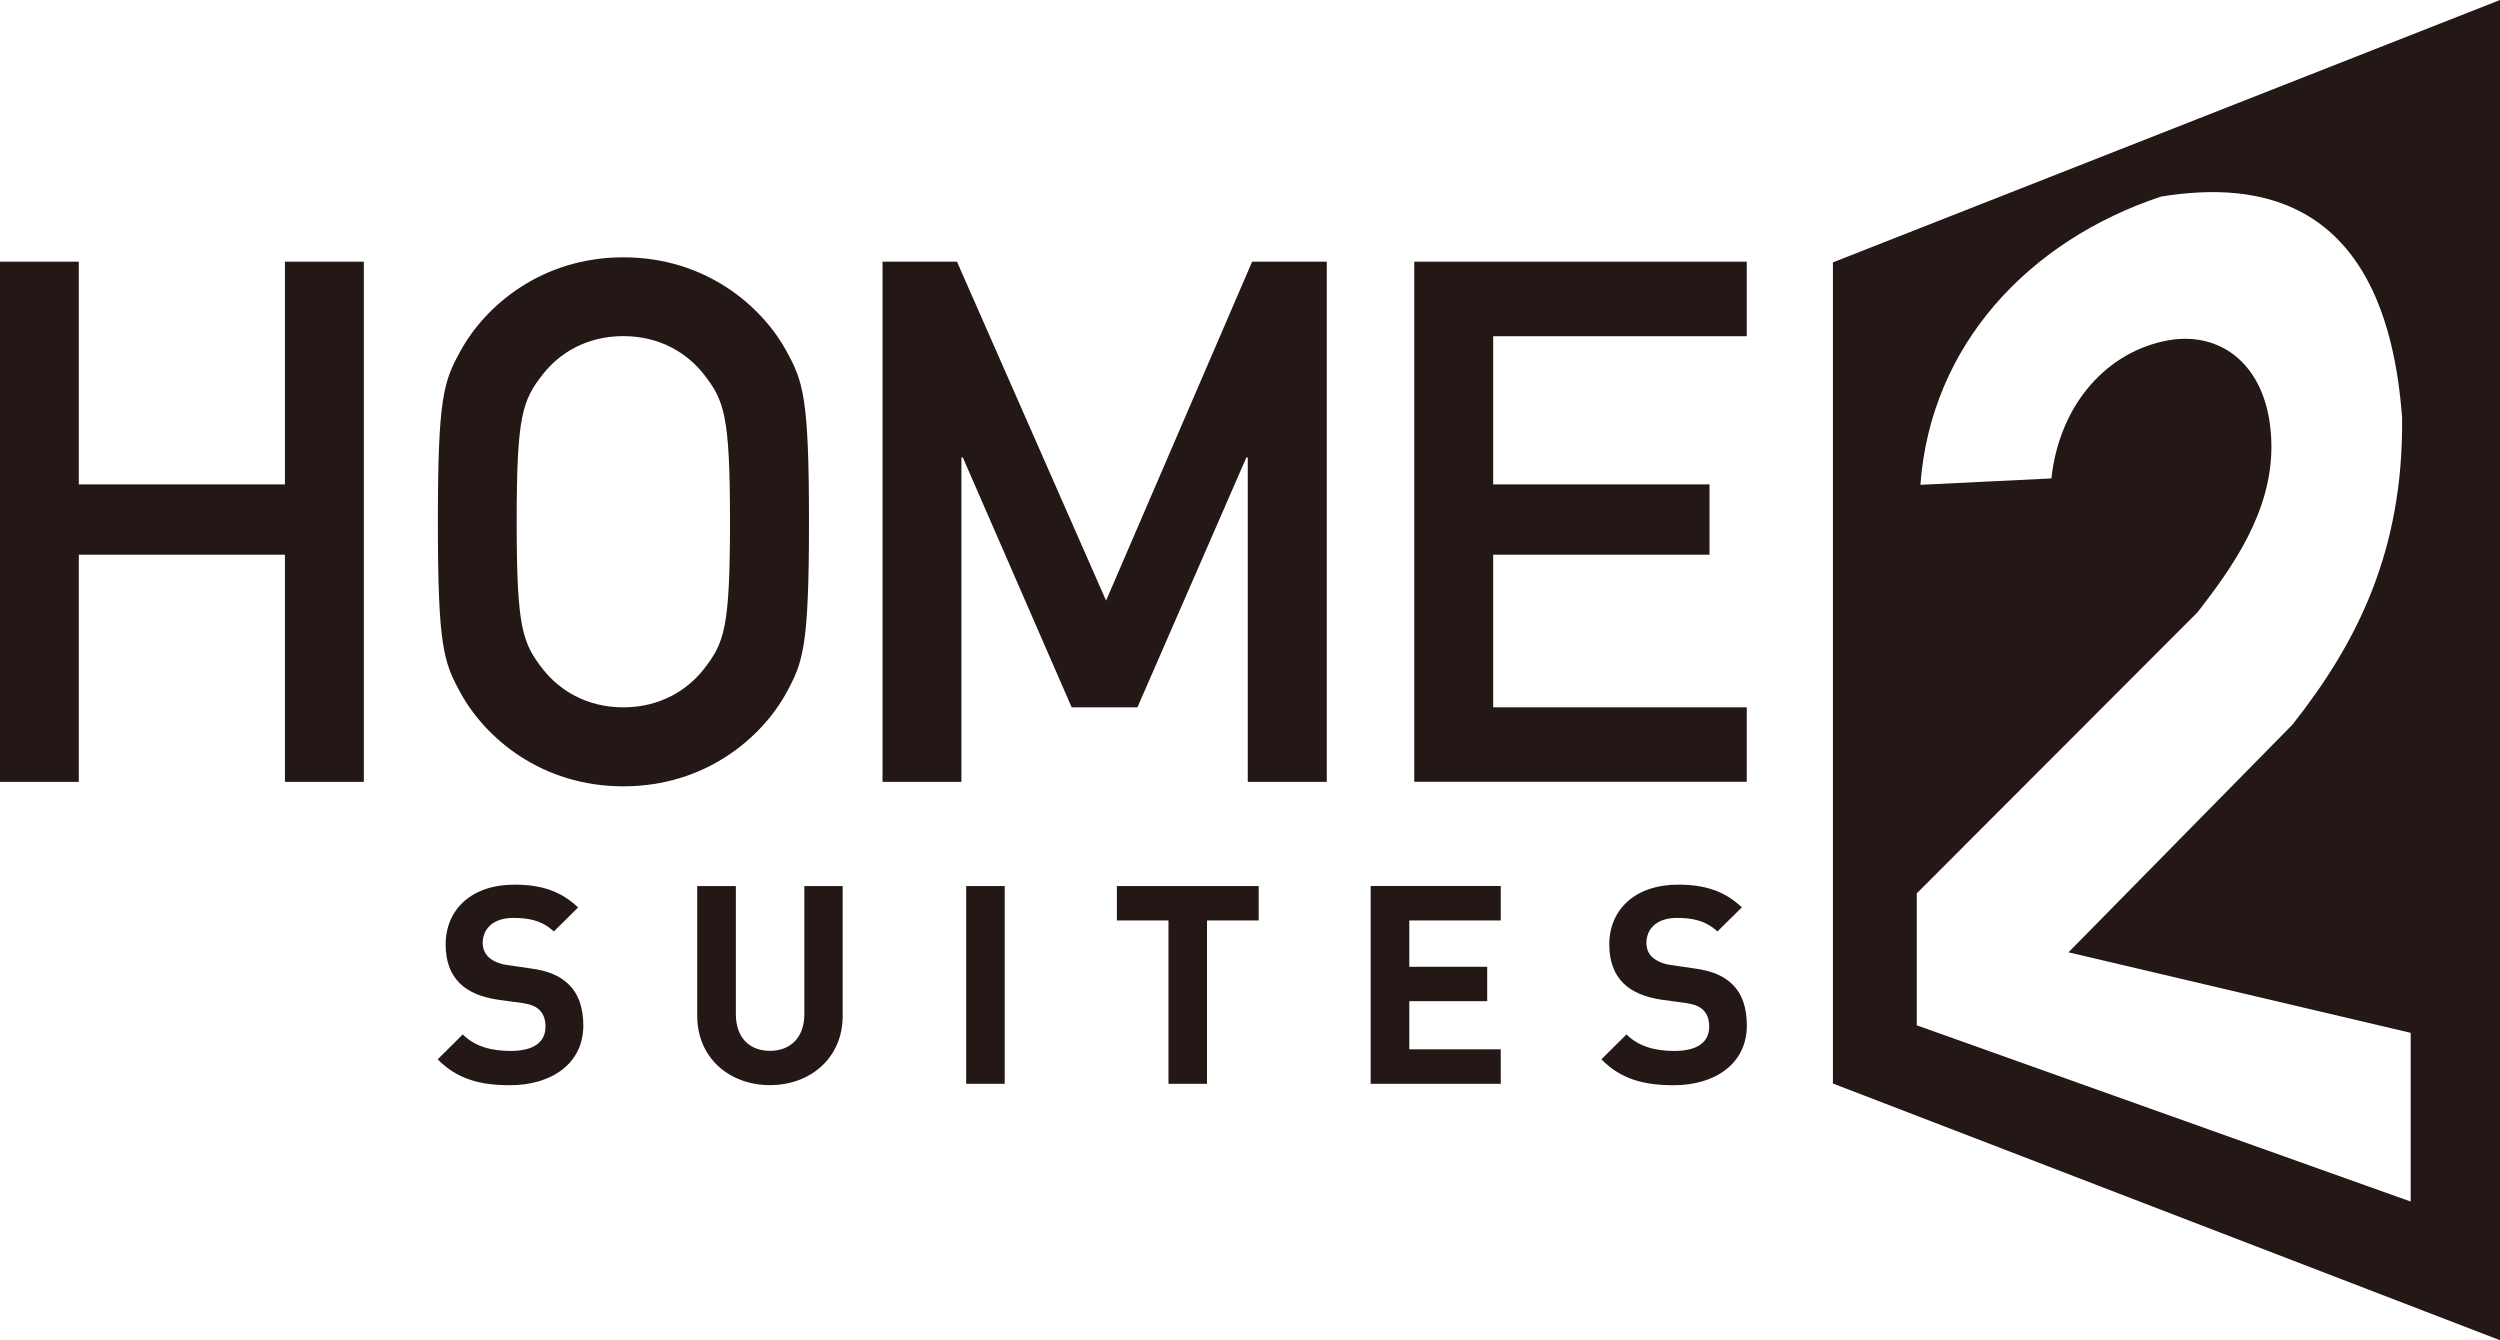
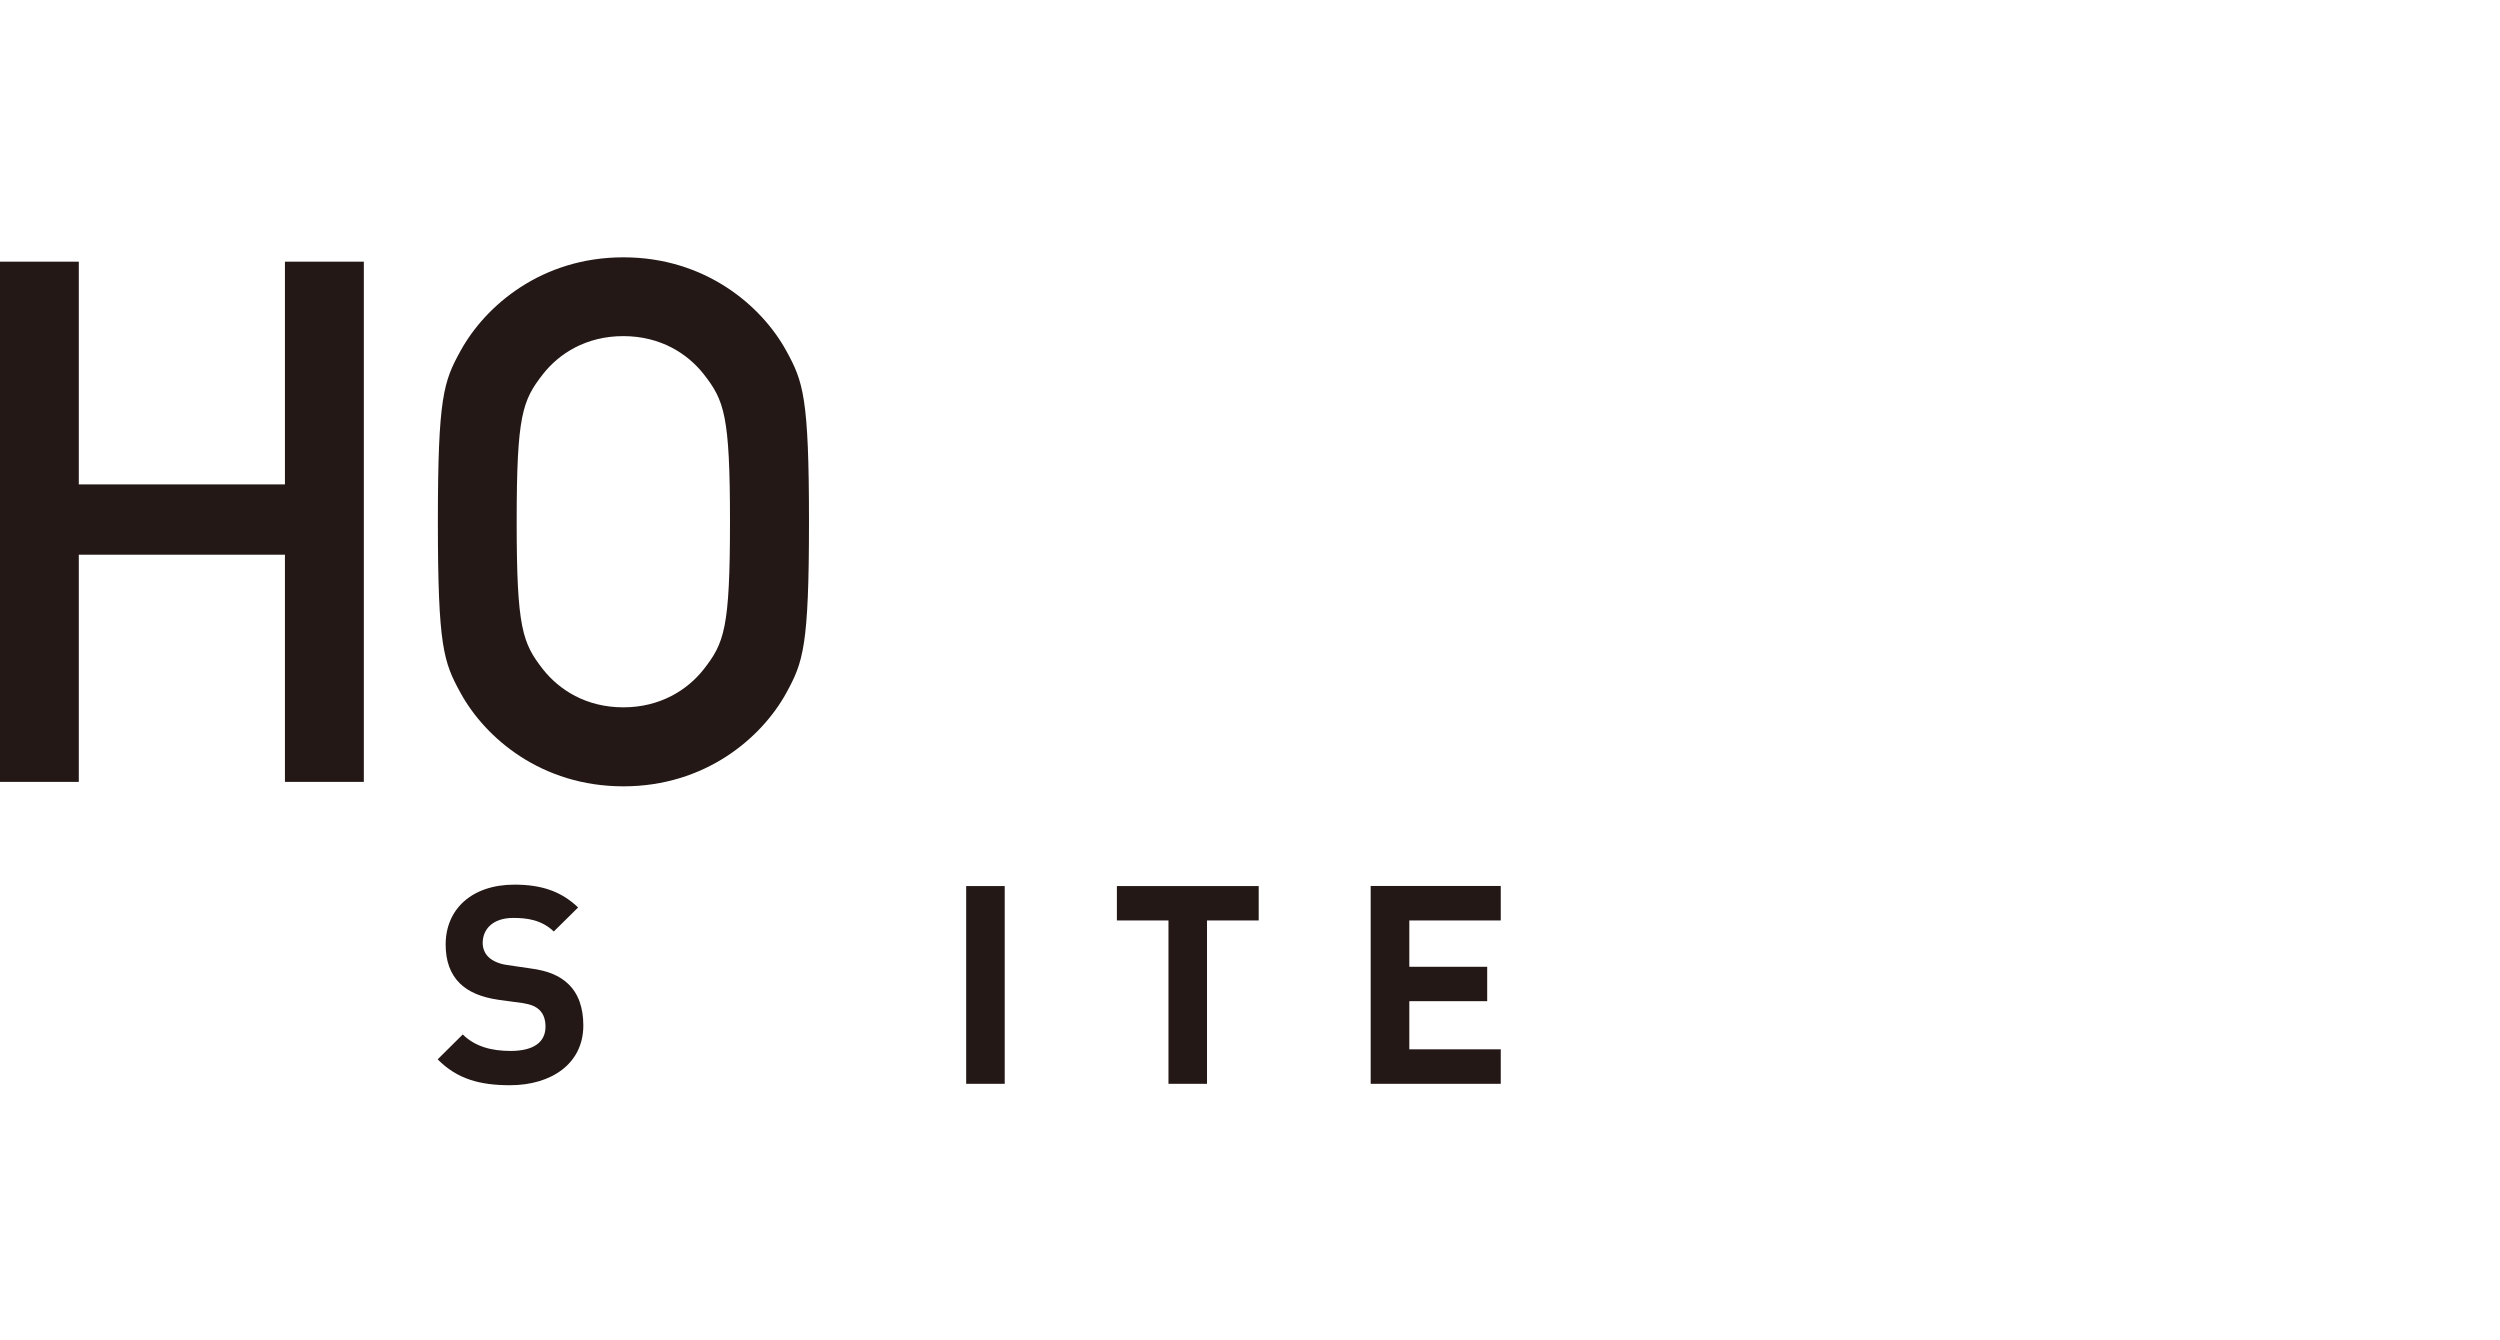
<svg xmlns="http://www.w3.org/2000/svg" id="_レイヤー_2" viewBox="0 0 247.16 132.5">
  <defs>
    <style>.cls-1{fill:#231815;}</style>
  </defs>
  <g id="Layer_2">
-     <polygon class="cls-1" points="172.69 69.93 172.69 77.29 139.82 77.29 139.82 25.87 172.69 25.87 172.69 33.24 147.62 33.24 147.62 47.89 169.01 47.89 169.01 54.84 147.62 54.84 147.62 69.93 172.69 69.93" />
-     <polygon class="cls-1" points="131.17 25.87 131.17 77.3 123.36 77.3 123.36 45.23 123.22 45.23 112.45 69.93 105.95 69.93 95.19 45.23 95.05 45.23 95.05 77.3 87.25 77.3 87.25 25.87 94.61 25.87 109.35 59.38 123.79 25.87 131.17 25.87" />
    <path class="cls-1" d="M77.74,34.69c1.66,3.03,2.24,4.55,2.24,16.9s-.58,13.87-2.24,16.91c-2.46,4.48-8.03,9.24-16.11,9.24s-13.65-4.76-16.1-9.24c-1.67-3.04-2.24-4.55-2.24-16.91s.57-13.87,2.24-16.9c2.46-4.48,8.02-9.25,16.1-9.25s13.65,4.76,16.11,9.25M72.17,51.58c0-10.54-.57-11.99-2.6-14.59-1.59-2.02-4.26-3.76-7.95-3.76s-6.36,1.74-7.94,3.76c-2.03,2.6-2.6,4.05-2.6,14.59s.58,12,2.6,14.59c1.59,2.02,4.26,3.76,7.94,3.76s6.36-1.74,7.95-3.76c2.03-2.6,2.6-4.04,2.6-14.59" />
    <polygon class="cls-1" points="35.97 25.87 35.97 77.3 28.17 77.3 28.17 54.84 7.79 54.84 7.79 77.3 0 77.3 0 25.87 7.79 25.87 7.79 47.89 28.17 47.89 28.17 25.87 35.97 25.87" />
-     <path class="cls-1" d="M181.21,25.94v81.18l65.95,25.38V0l-65.95,25.94ZM189.5,101.35v-13.03l27.77-27.8c3.34-4.32,7.37-9.86,7.29-16.54-.1-7.89-5.09-11.52-10.72-10.23-6.05,1.36-10.3,6.72-11.03,13.55l-12.95.63c1.01-13.77,10.64-24.11,23.77-28.49,9.7-1.59,22.23.06,23.85,21.83.15,13.23-4.48,22.32-10.84,30.37l-22.14,22.51,33.83,7.96v16.68s-48.85-17.43-48.85-17.43Z" />
-     <path class="cls-1" d="M172.21,89.7l-2.42,2.39c-1.24-1.18-2.73-1.34-4.01-1.34-2.03,0-3.01,1.12-3.01,2.48,0,.49.16,1.02.58,1.4.39.35,1.01.66,1.81.77l2.32.34c1.78.23,2.9.74,3.72,1.51,1.05.98,1.5,2.41,1.5,4.13,0,3.79-3.15,5.91-7.23,5.91-2.97,0-5.22-.6-7.15-2.56l2.48-2.46c1.24,1.23,2.91,1.63,4.73,1.63,2.24,0,3.45-.84,3.45-2.4,0-.69-.19-1.26-.6-1.65-.39-.37-.83-.55-1.73-.69l-2.35-.32c-1.68-.25-2.92-.77-3.8-1.62-.93-.93-1.4-2.2-1.4-3.84,0-3.48,2.58-5.92,6.81-5.92,2.7,0,4.64.66,6.32,2.27" />
    <polygon class="cls-1" points="148.37 103.74 148.37 107.15 135.51 107.15 135.51 87.59 148.37 87.59 148.37 91 139.33 91 139.33 95.58 147.03 95.58 147.03 98.98 139.33 98.98 139.33 103.74 148.37 103.74" />
    <polygon class="cls-1" points="124.44 87.6 124.44 91 119.33 91 119.33 107.15 115.52 107.15 115.52 91 110.42 91 110.42 87.6 124.44 87.6" />
    <rect class="cls-1" x="95.52" y="87.6" width="3.81" height="19.55" />
-     <path class="cls-1" d="M83.31,87.6v12.84c0,4.14-3.18,6.84-7.19,6.84s-7.19-2.7-7.19-6.84v-12.84h3.82v12.68c0,2.26,1.31,3.61,3.37,3.61s3.4-1.36,3.4-3.61v-12.68h3.79Z" />
    <path class="cls-1" d="M57.17,89.7l-2.42,2.39c-1.24-1.18-2.71-1.34-4.01-1.34-2.03,0-3.02,1.12-3.02,2.48,0,.49.18,1.02.59,1.4.37.35,1,.66,1.8.77l2.32.34c1.78.23,2.9.74,3.72,1.51,1.05.98,1.52,2.41,1.52,4.13,0,3.79-3.17,5.91-7.25,5.91-2.96,0-5.22-.6-7.15-2.56l2.48-2.46c1.24,1.23,2.91,1.63,4.73,1.63,2.24,0,3.45-.84,3.45-2.4,0-.69-.19-1.26-.6-1.65-.39-.37-.83-.55-1.73-.69l-2.35-.32c-1.68-.25-2.92-.77-3.79-1.62-.94-.93-1.4-2.2-1.4-3.84,0-3.48,2.57-5.92,6.8-5.92,2.68,0,4.63.66,6.31,2.27" />
  </g>
</svg>